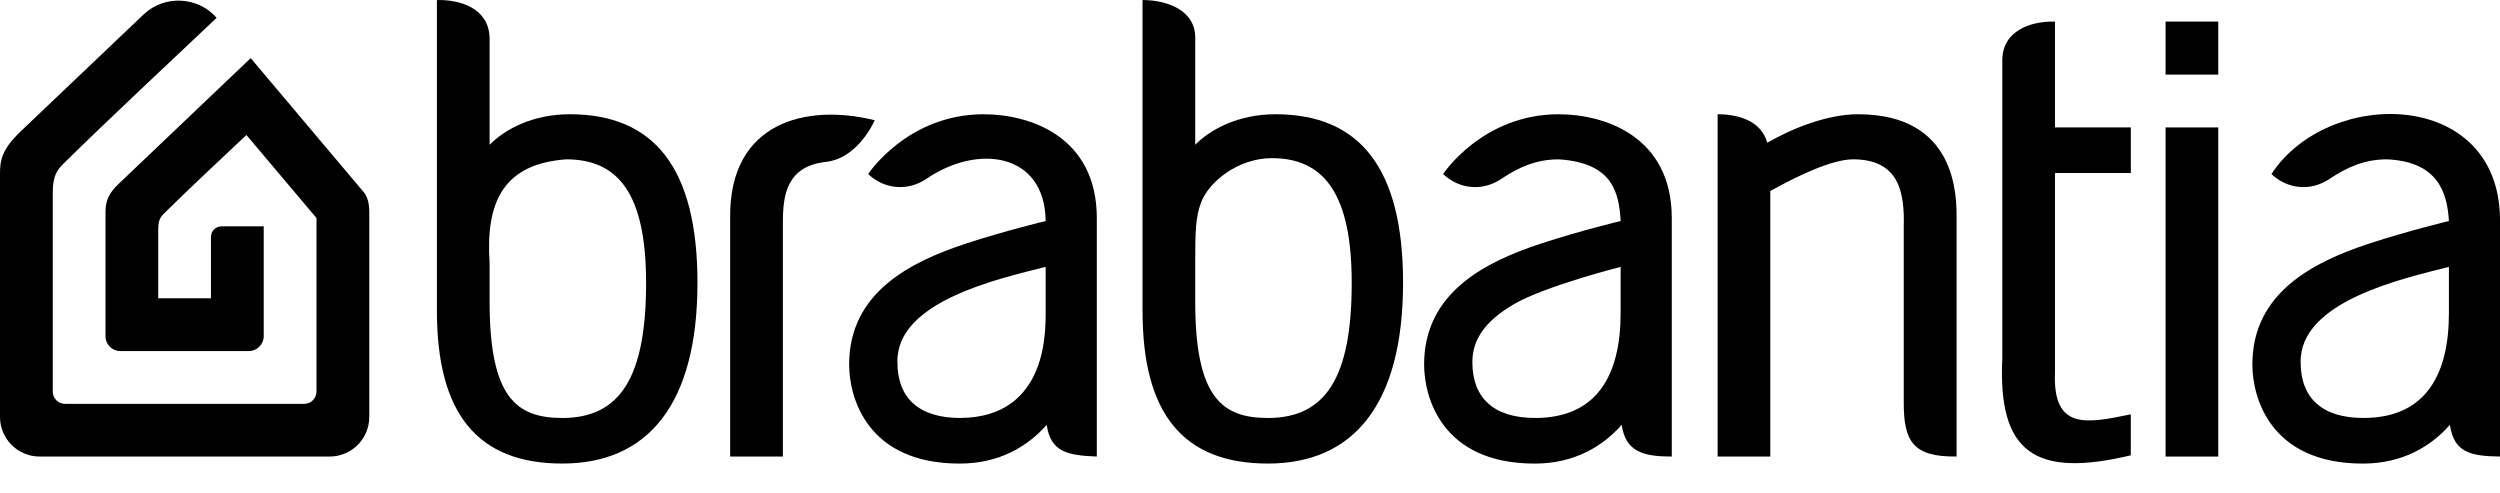
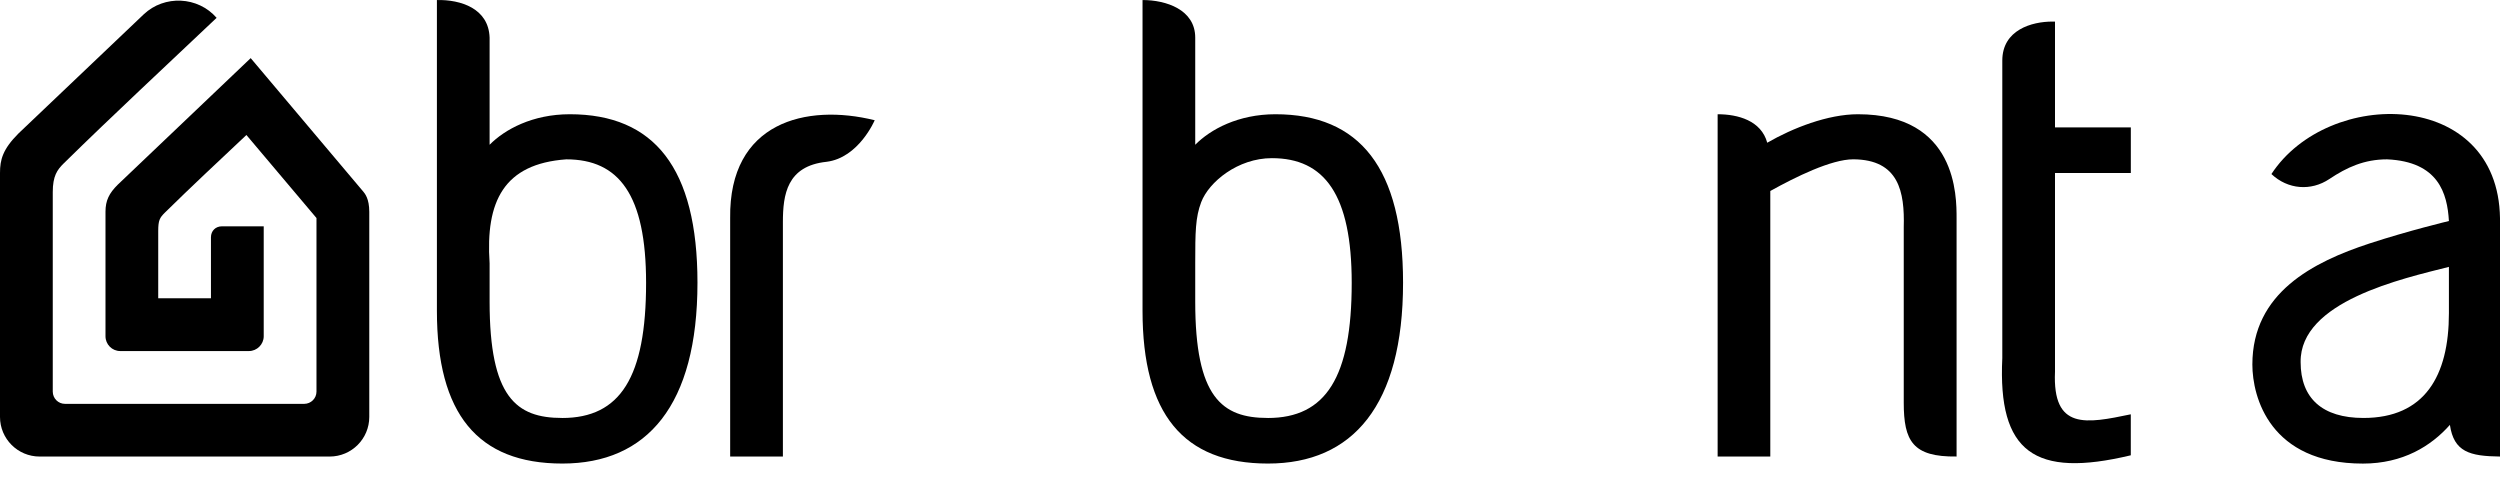
<svg xmlns="http://www.w3.org/2000/svg" width="76" height="15" viewBox="0 0 76 15" fill="none">
-   <path d="M65.834 3.874H67.435V13.879H65.834V3.874ZM65.834 2.268H67.435V0.656H65.834V2.268Z" fill="black" />
  <path d="M62.472 5.259V11.3C62.393 13.082 63.418 12.878 64.776 12.595V13.841C61.845 14.543 60.733 13.746 60.87 10.887C60.87 10.736 60.87 1.842 60.87 1.842C60.87 0.906 61.771 0.656 62.39 0.656H62.472V3.873H64.777V5.259H62.472Z" fill="black" />
  <path d="M59.48 6.63V13.878C58.144 13.896 57.874 13.403 57.874 12.243V6.905C57.903 5.836 57.73 4.851 56.34 4.843C55.669 4.843 54.585 5.38 53.817 5.806V13.879H52.216V3.473C52.835 3.473 53.541 3.666 53.724 4.339C54.498 3.892 55.565 3.473 56.482 3.473C59.494 3.473 59.48 5.972 59.48 6.63Z" fill="black" />
  <path d="M38.772 3.473C37.643 3.473 36.797 3.932 36.335 4.401V1.144C36.335 0.289 35.444 0.001 34.733 0.001V9.45C34.733 12.58 35.967 14.092 38.547 14.092C41.126 14.092 42.653 12.319 42.653 8.594C42.653 5.109 41.338 3.473 38.772 3.473ZM38.539 12.706C37.144 12.706 36.335 12.074 36.335 9.172V8.004C36.335 7.053 36.341 6.609 36.516 6.147C36.751 5.529 37.633 4.808 38.665 4.808C40.267 4.808 41.092 5.919 41.092 8.598C41.092 11.462 40.313 12.707 38.539 12.707V12.706Z" fill="black" />
-   <path d="M29.909 3.473C27.581 3.473 26.392 5.291 26.392 5.291C26.893 5.762 27.596 5.816 28.155 5.442C29.715 4.368 31.762 4.633 31.789 6.719C31.789 6.719 30.568 7.011 29.379 7.4C27.662 7.963 25.814 8.898 25.814 11.082C25.814 12.072 26.347 14.093 29.176 14.093C30.389 14.093 31.245 13.564 31.82 12.916C31.94 13.739 32.449 13.845 33.343 13.879V6.631C33.343 4.141 31.296 3.474 29.911 3.474L29.909 3.473ZM29.19 12.706C27.94 12.706 27.281 12.107 27.281 11.009C27.243 9.157 30.372 8.472 31.788 8.113V9.521C31.771 9.86 31.936 12.691 29.19 12.706Z" fill="black" />
-   <path d="M47.388 3.473C45.06 3.473 43.871 5.291 43.871 5.291C44.372 5.762 45.075 5.816 45.634 5.442C46.161 5.089 46.692 4.844 47.389 4.844C49.05 4.951 49.216 5.88 49.268 6.719C49.268 6.719 48.047 7.011 46.858 7.4C45.141 7.963 43.293 8.898 43.293 11.082C43.293 12.072 43.826 14.093 46.655 14.093C47.868 14.093 48.724 13.564 49.299 12.916C49.419 13.739 49.963 13.879 50.822 13.879V6.631C50.822 4.141 48.775 3.474 47.39 3.474L47.388 3.473ZM49.267 9.521C49.267 11.43 48.529 12.706 46.669 12.706C45.419 12.706 44.76 12.107 44.76 11.009C44.76 10.313 45.157 9.757 46.011 9.254C46.955 8.698 49.267 8.113 49.267 8.113V9.521V9.521Z" fill="black" />
  <path d="M69.051 5.291C69.551 5.762 70.254 5.816 70.813 5.442C71.341 5.089 71.871 4.844 72.568 4.844C74.128 4.914 74.398 5.876 74.447 6.719C74.447 6.719 73.226 7.011 72.037 7.4C70.321 7.963 68.472 8.898 68.472 11.082C68.472 12.072 69.004 14.093 71.833 14.093C73.046 14.093 73.903 13.564 74.477 12.916C74.597 13.739 75.08 13.868 76 13.879V6.631C75.941 2.689 70.777 2.652 69.051 5.291ZM74.447 9.521C74.447 11.43 73.709 12.706 71.848 12.706C70.599 12.706 69.939 12.107 69.939 11.009C69.914 9.161 73.03 8.472 74.447 8.113V9.521V9.521Z" fill="black" />
  <path d="M23.8 6.754V13.879H22.197V6.631C22.158 3.711 24.508 3.139 26.591 3.655C26.591 3.655 26.108 4.798 25.125 4.919C23.923 5.047 23.8 5.911 23.8 6.754Z" fill="black" />
  <path d="M17.321 3.473C16.192 3.473 15.346 3.932 14.884 4.401V1.144C14.855 0.256 14.007 -0.014 13.282 0.001V9.45C13.282 12.58 14.517 14.092 17.096 14.092C19.674 14.092 21.203 12.319 21.203 8.594C21.203 5.109 19.888 3.473 17.322 3.473H17.321ZM17.088 12.706C15.693 12.706 14.884 12.074 14.884 9.172V8.004C14.757 6.124 15.313 4.981 17.214 4.844C18.816 4.844 19.641 5.919 19.641 8.598C19.641 11.462 18.862 12.707 17.088 12.707V12.706Z" fill="black" />
  <path d="M11.037 5.817C10.981 5.748 7.621 1.767 7.621 1.767C7.621 1.767 3.59 5.604 3.577 5.617C3.318 5.876 3.207 6.094 3.207 6.436V10.222C3.207 10.471 3.408 10.672 3.655 10.672H7.568C7.813 10.672 8.017 10.468 8.017 10.223V6.88H6.747C6.552 6.88 6.413 7.019 6.413 7.214V9.068H4.81V7.021C4.81 6.694 4.857 6.62 5.008 6.468C5.812 5.677 6.659 4.887 7.491 4.104L9.621 6.628V11.905C9.621 12.111 9.454 12.276 9.25 12.277H1.975C1.77 12.277 1.605 12.111 1.604 11.906C1.604 11.351 1.604 6.327 1.604 5.838C1.604 5.349 1.739 5.163 1.933 4.971C3.46 3.471 5.032 2.015 6.585 0.542C6.016 -0.112 4.997 -0.159 4.368 0.437L0.563 4.056C0.082 4.537 0 4.857 0 5.257C0 5.344 0 12.675 0 12.675C0 13.339 0.539 13.879 1.204 13.879H10.022C10.687 13.879 11.226 13.339 11.226 12.675V6.44C11.226 6.037 11.093 5.885 11.037 5.816L11.037 5.817Z" fill="black" />
</svg>